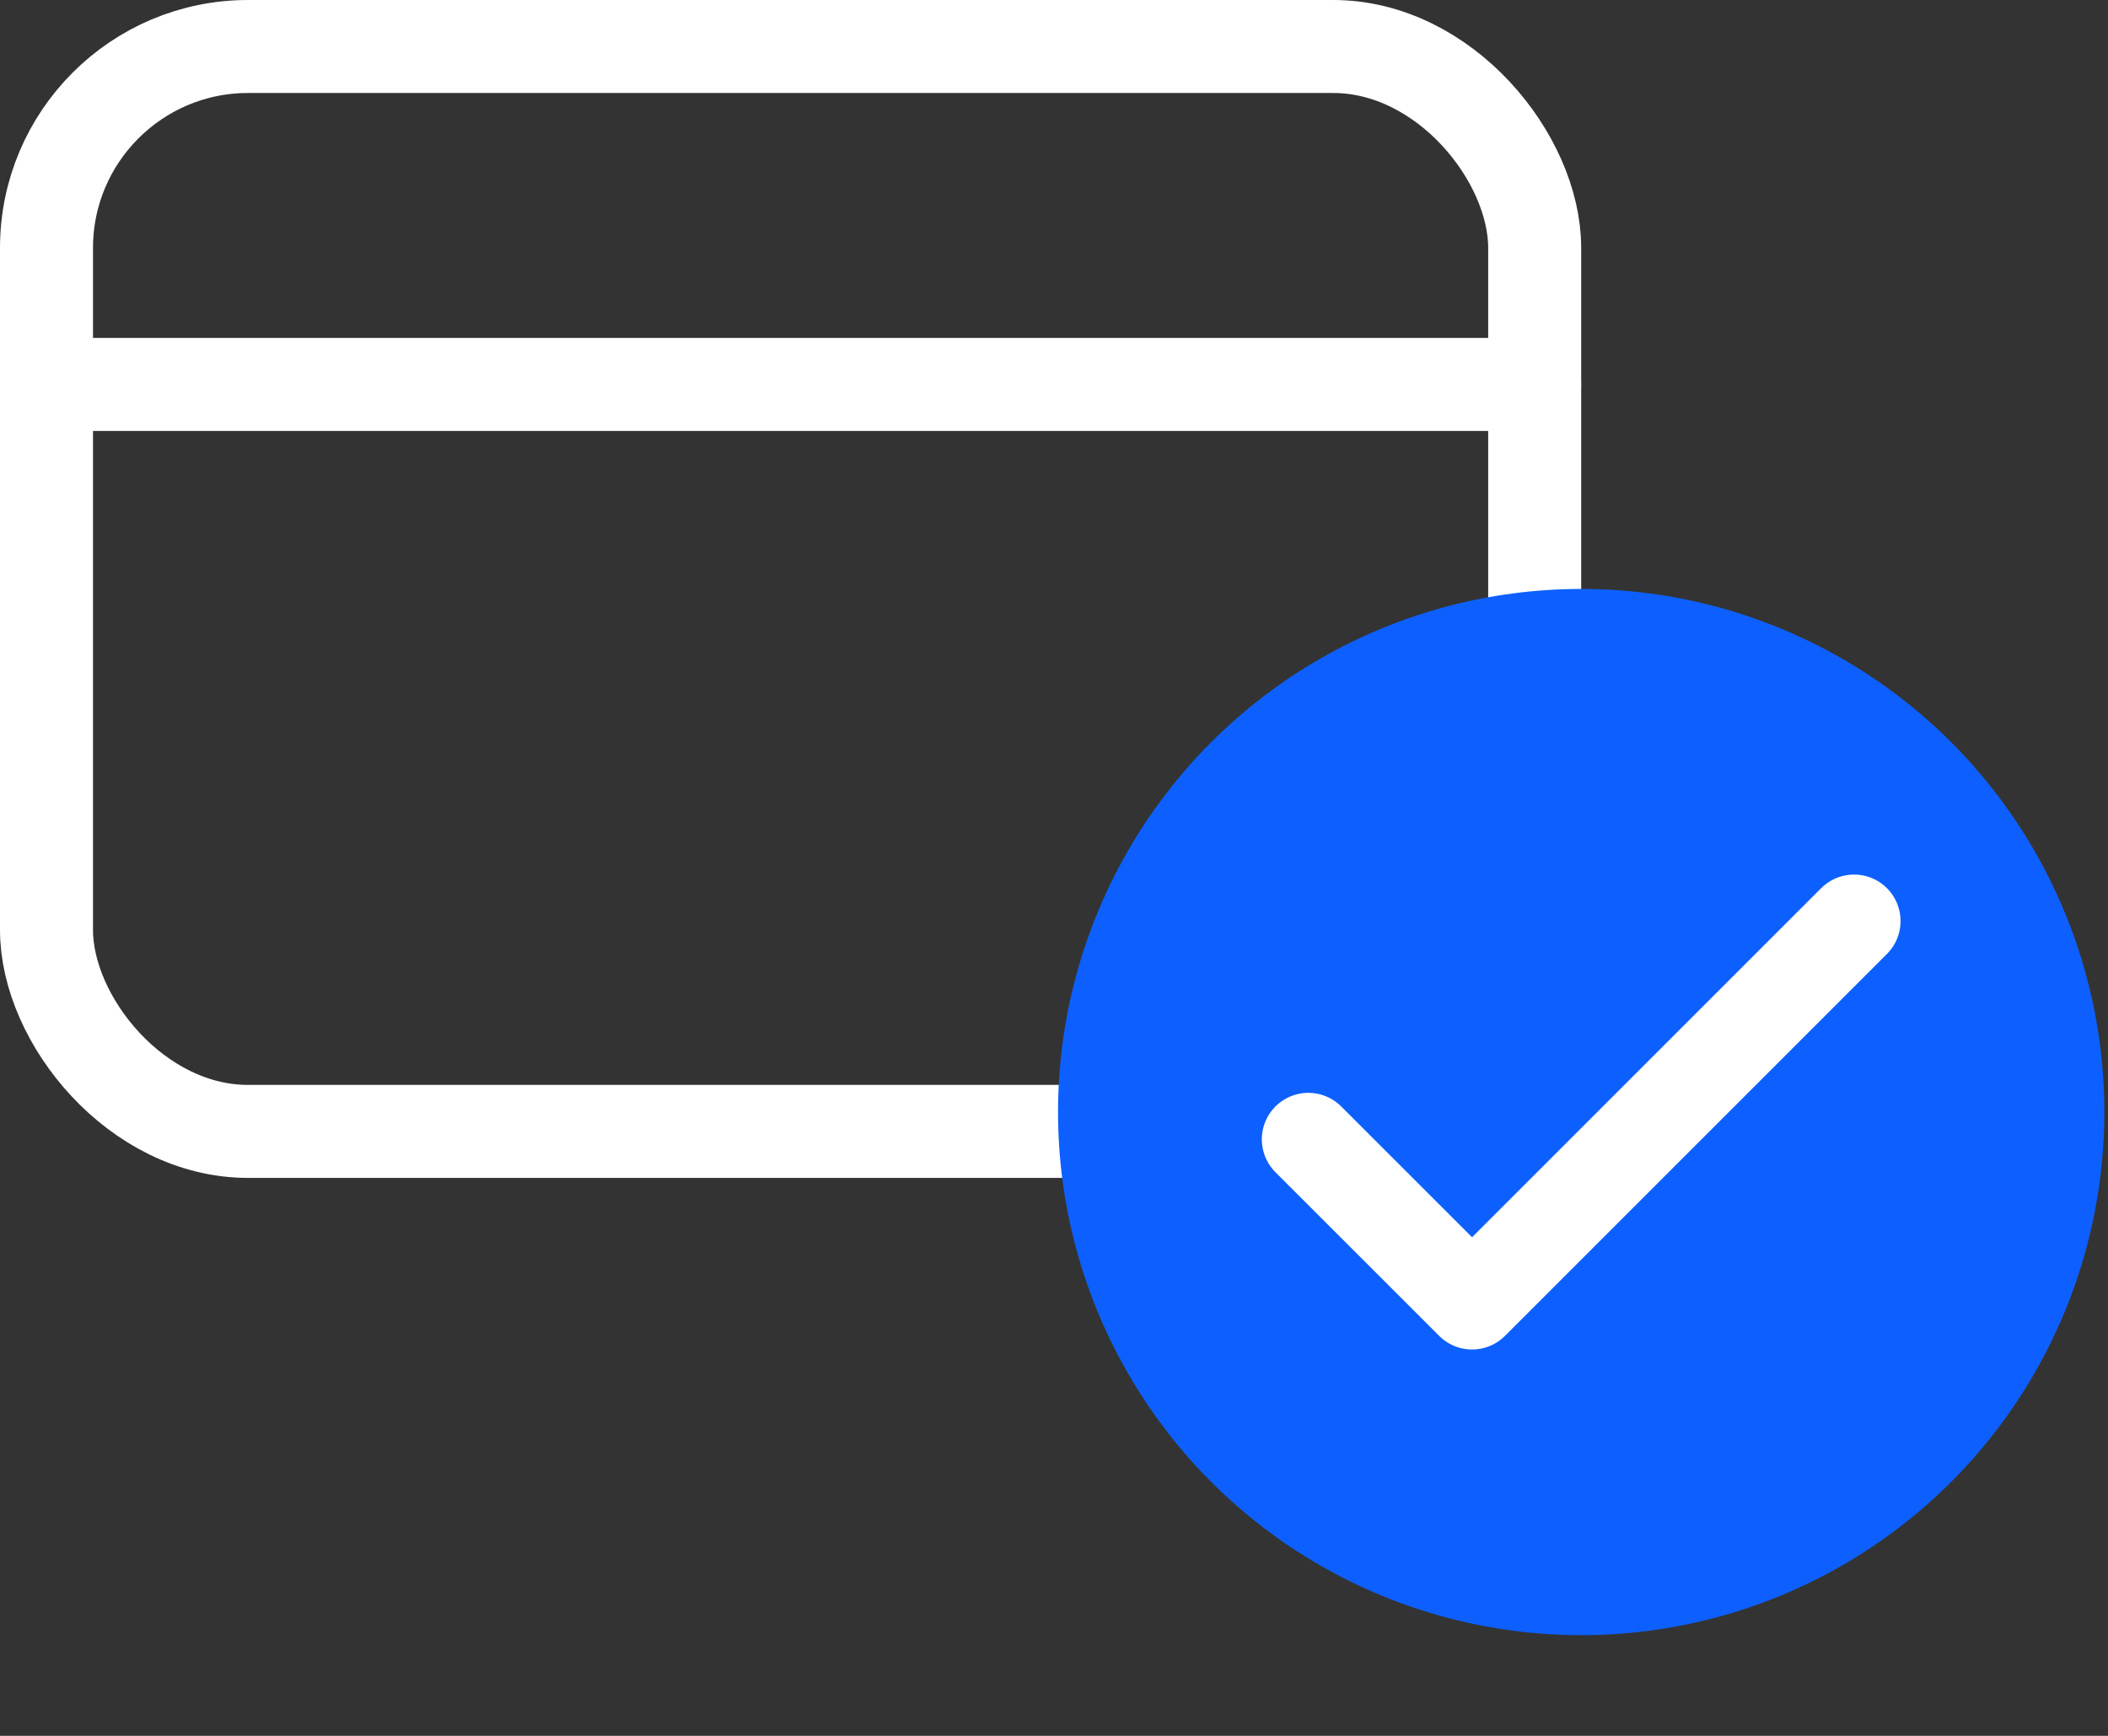
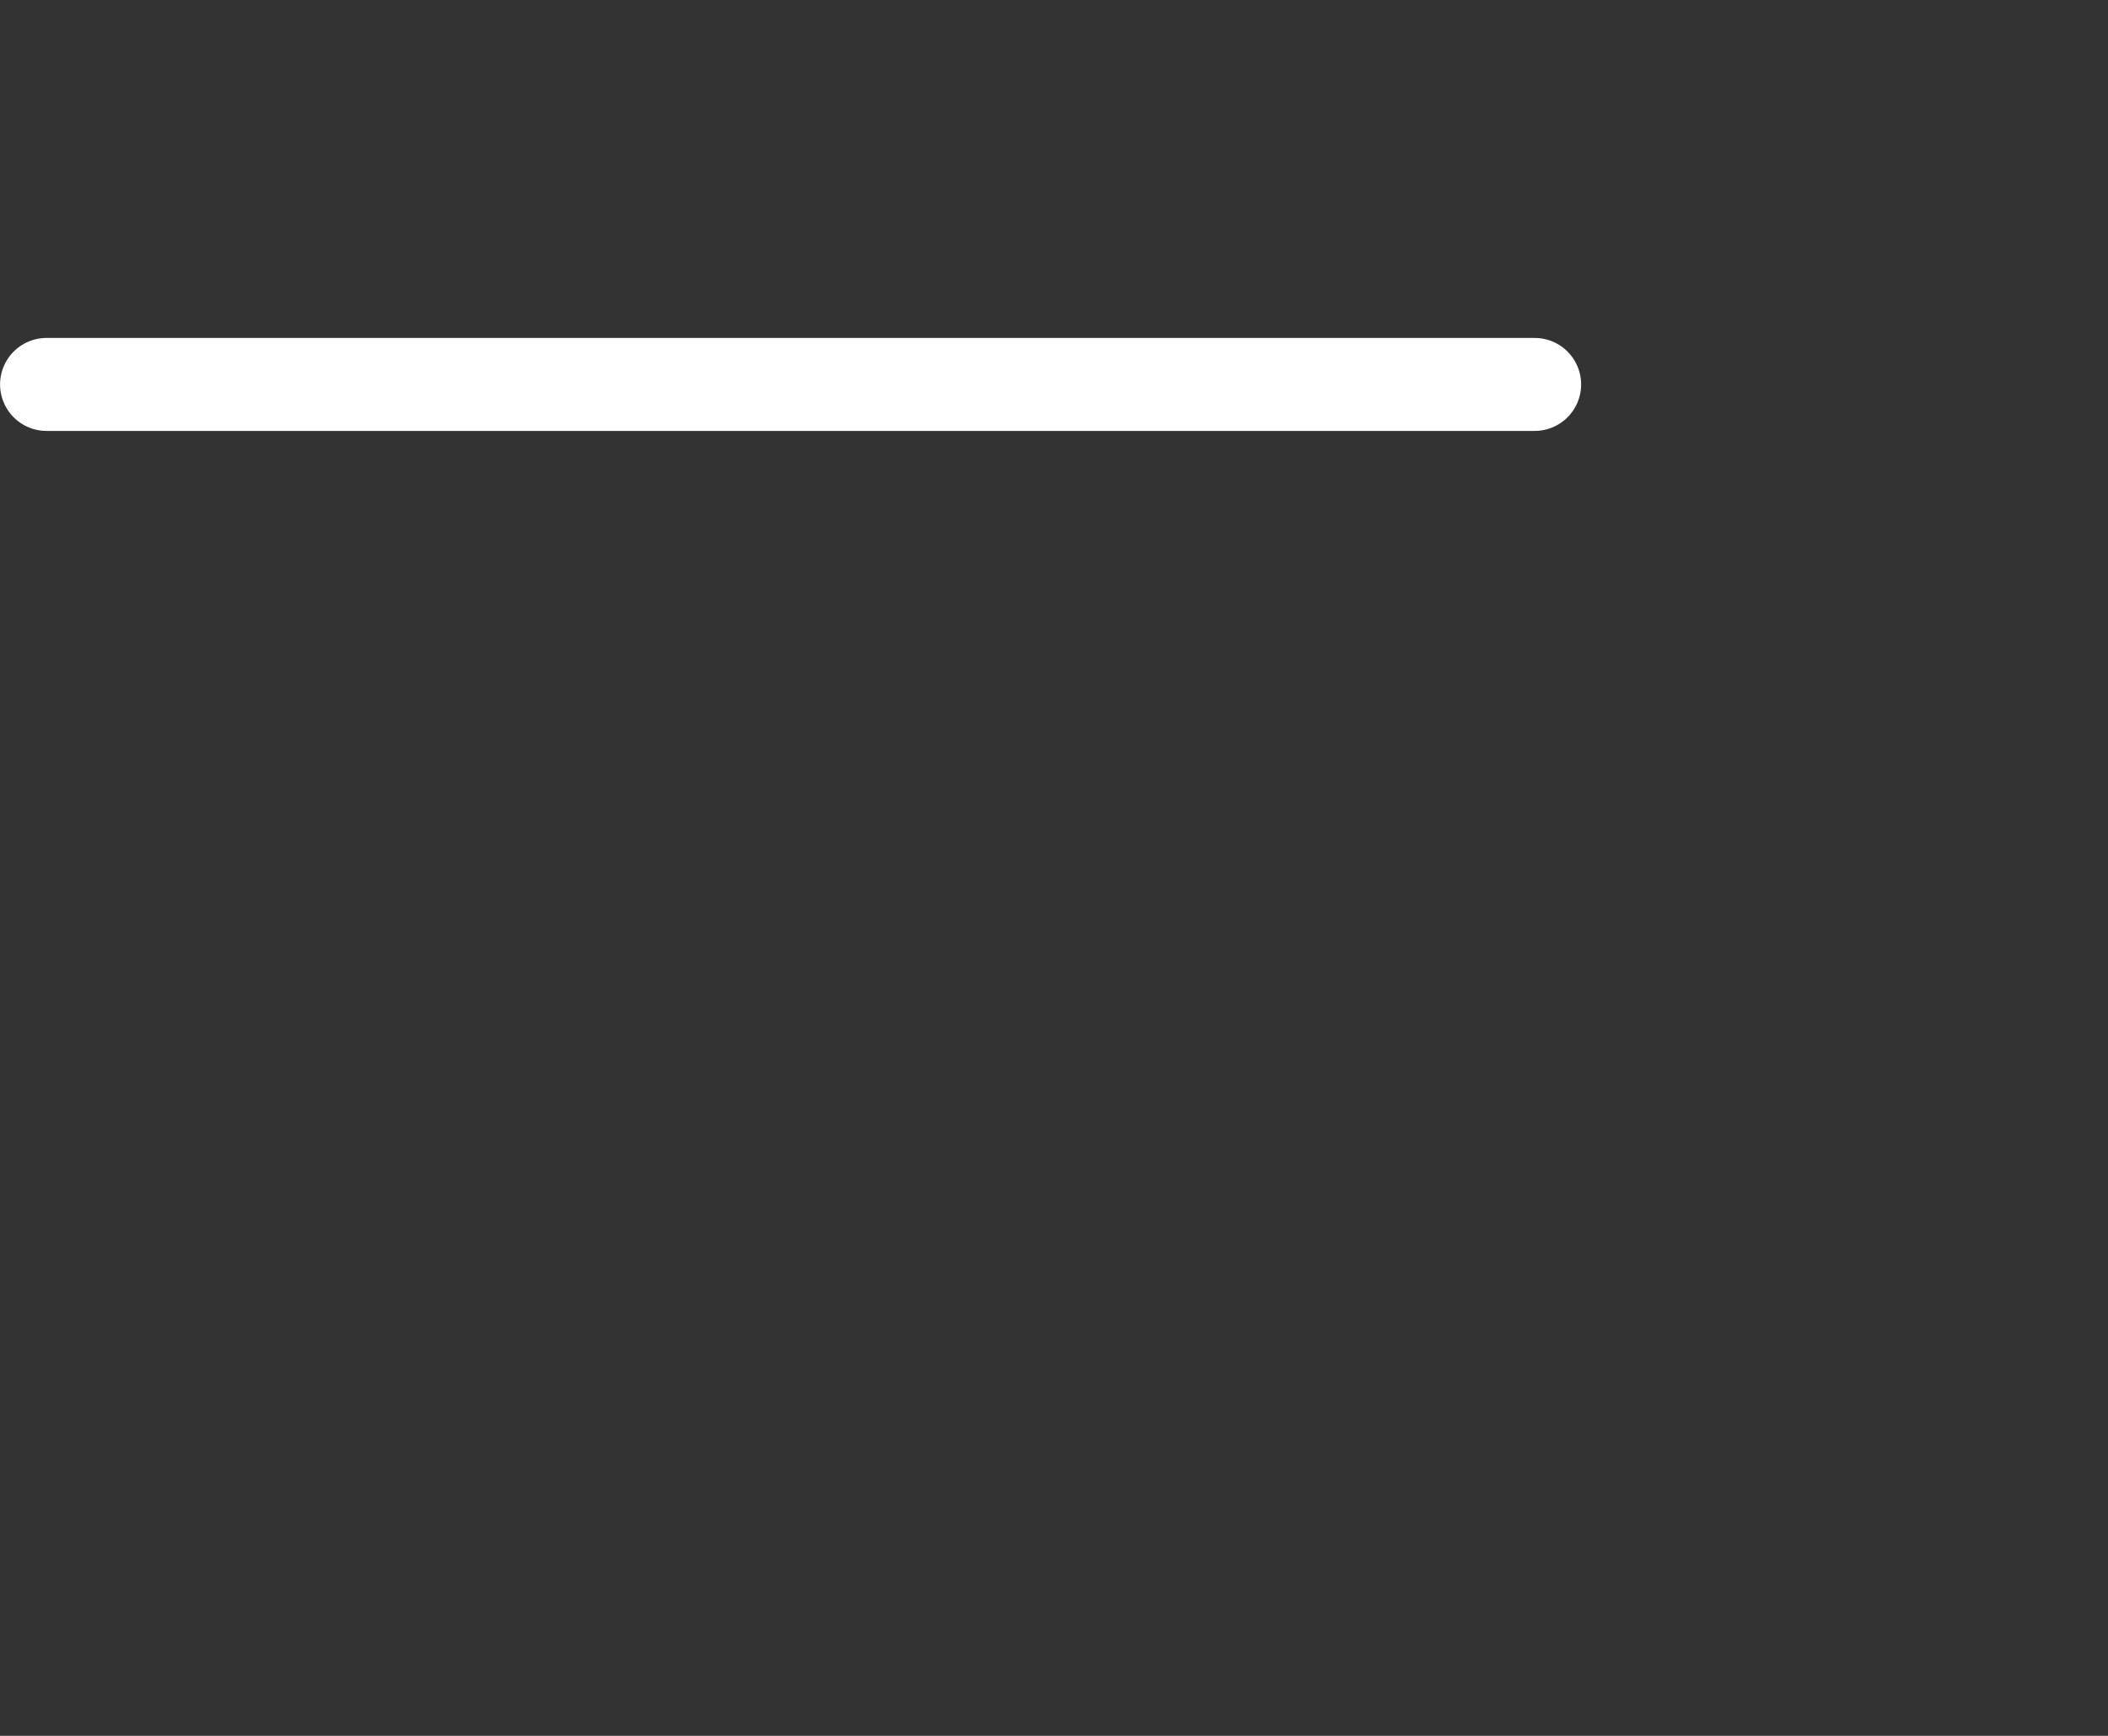
<svg xmlns="http://www.w3.org/2000/svg" width="34" height="28" viewBox="0 0 34 28" fill="none">
  <rect x="0" y="0" width="34" height="28" fill="#333333" stroke="none" />
-   <rect x="0.75" y="0.75" width="24.003" height="17.5" rx="3.25" stroke="white" stroke-width="1.5" />
  <path d="M24.752 6.201L0.751 6.201" stroke="white" stroke-width="1.5" stroke-linecap="round" />
-   <circle cx="25.503" cy="17.938" r="8.438" fill="#0D60FF" />
-   <path d="M21.102 18.378L23.743 21.018L29.904 14.857" stroke="white" stroke-width="1.5" stroke-linecap="round" stroke-linejoin="round" />
</svg>